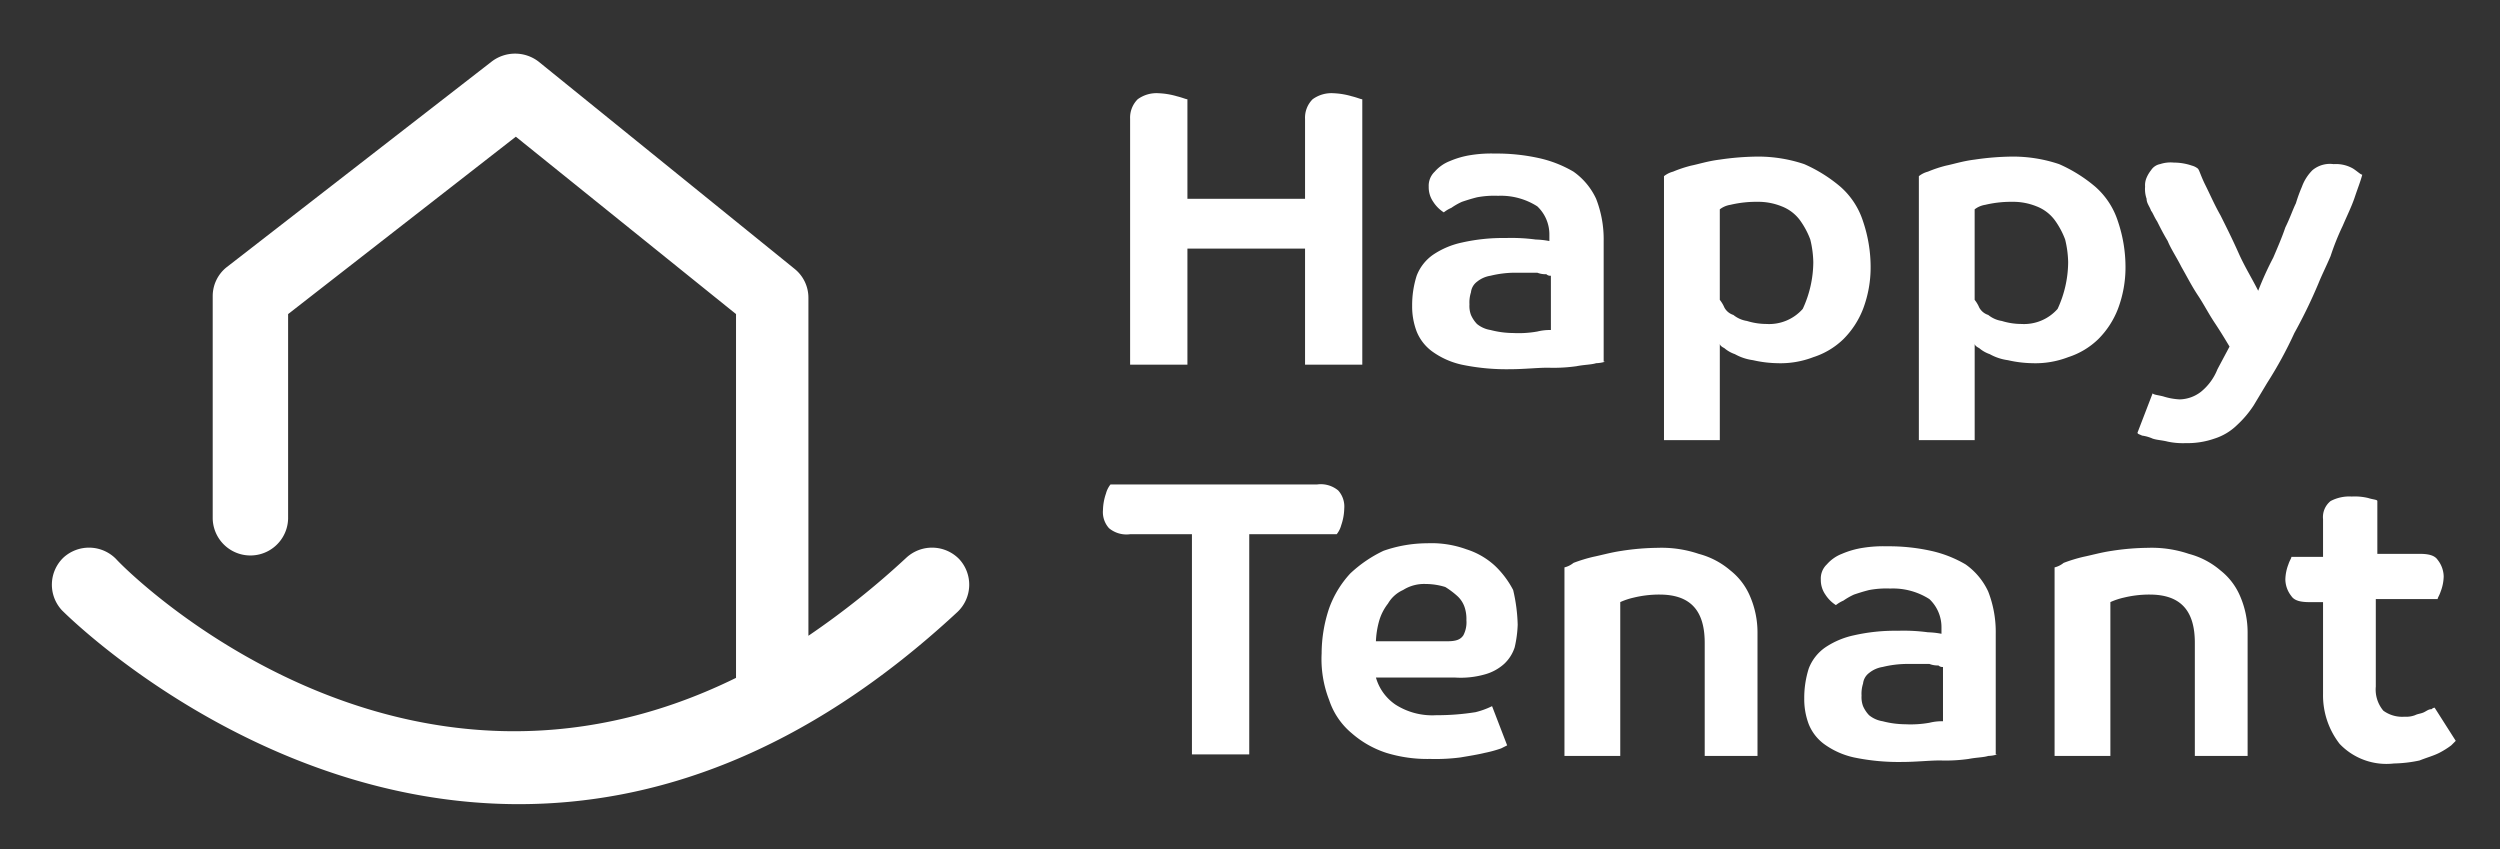
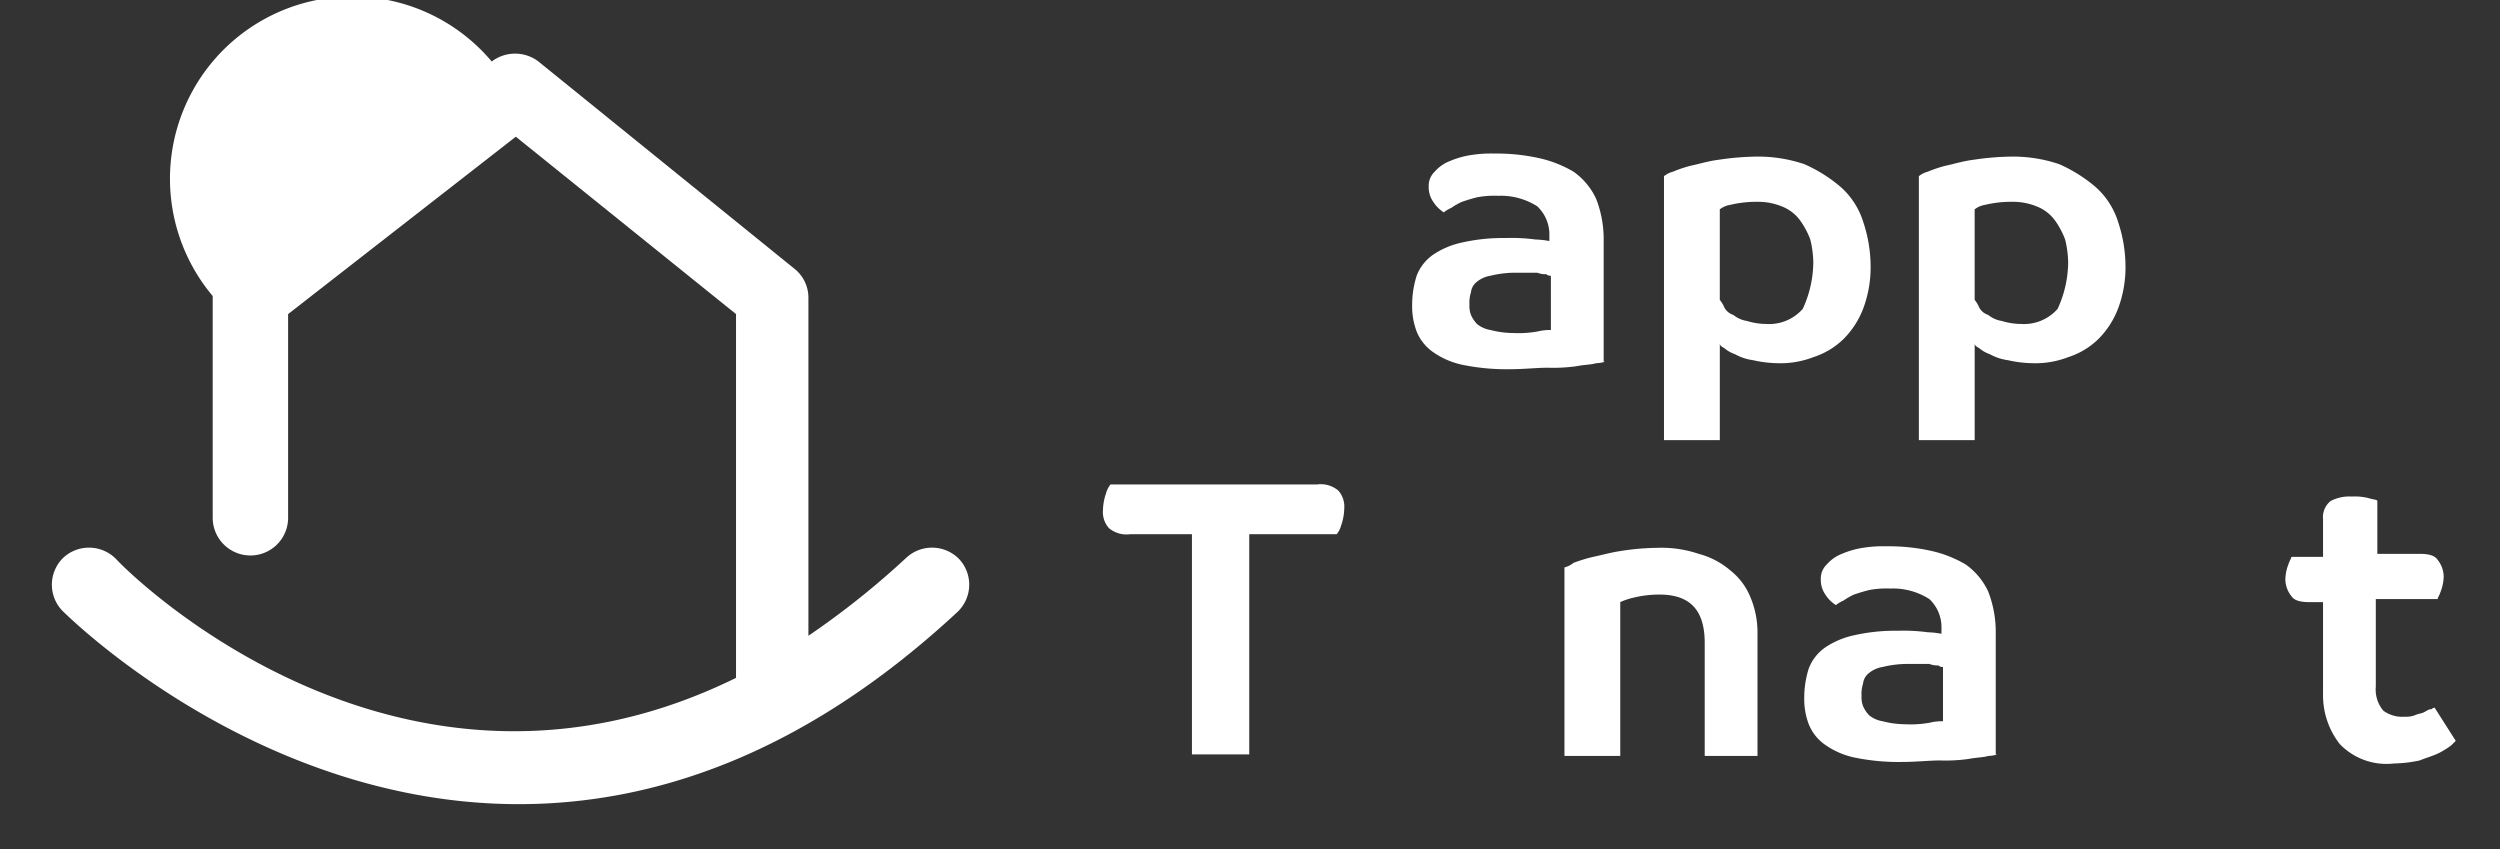
<svg xmlns="http://www.w3.org/2000/svg" width="156" height="53" viewBox="0 0 156 53">
  <rect x="0" y="0" width="156" height="53" fill="#333333" stroke="none" />
  <defs>
    <clipPath id="clip-path">
      <rect id="Rectangle_1165" data-name="Rectangle 1165" width="156" height="53" transform="translate(3358 -631)" fill="#fff" />
    </clipPath>
    <linearGradient id="linear-gradient" x1="0.179" y1="0.301" x2="0.884" y2="0.921" gradientUnits="objectBoundingBox">
      <stop offset="0" stop-color="#00e787" />
      <stop offset="1" stop-color="#4600ff" />
    </linearGradient>
  </defs>
  <g id="Mask_Group_46" data-name="Mask Group 46" transform="translate(-3358 631)" clip-path="url(#clip-path)">
    <g id="Group_5618" data-name="Group 5618" transform="translate(-4)">
      <g id="Group_1911" data-name="Group 1911" transform="translate(3430.825 -625.182)">
-         <path id="Path_1209" data-name="Path 1209" d="M82.916,4.2a1.626,1.626,0,0,1,.471-1.223A1.991,1.991,0,0,1,84.7,2.6a4.724,4.724,0,0,1,1.129.188c.376.094.565.188.659.188V19.539H82.916V12.293h-7.34v7.246H72V4.2a1.626,1.626,0,0,1,.471-1.223A1.991,1.991,0,0,1,73.788,2.6a4.724,4.724,0,0,1,1.129.188c.376.094.565.188.659.188V9.187h7.34V4.2Z" transform="translate(-70.306 -2.6)" fill="#ffffff" />
        <path id="Path_1210" data-name="Path 1210" d="M102.746,19.587a2.051,2.051,0,0,1-.565.094c-.282.094-.753.094-1.223.188a10.248,10.248,0,0,1-1.788.094c-.659,0-1.506.094-2.353.094a13.638,13.638,0,0,1-3.011-.282,4.972,4.972,0,0,1-1.882-.847,2.871,2.871,0,0,1-.941-1.223,4.395,4.395,0,0,1-.282-1.6,6.066,6.066,0,0,1,.282-1.882,2.829,2.829,0,0,1,1.035-1.317,5.129,5.129,0,0,1,1.788-.753,11.584,11.584,0,0,1,2.729-.282,11.409,11.409,0,0,1,1.882.094,5.2,5.2,0,0,1,.847.094v-.376a2.409,2.409,0,0,0-.753-1.788,4.22,4.22,0,0,0-2.447-.659,5.787,5.787,0,0,0-1.317.094c-.376.094-.659.188-.941.282a4.09,4.09,0,0,0-.659.376,2.058,2.058,0,0,0-.471.282,2.175,2.175,0,0,1-.659-.659,1.59,1.59,0,0,1-.282-.941,1.208,1.208,0,0,1,.376-.941,2.4,2.4,0,0,1,.941-.659,5.394,5.394,0,0,1,1.317-.376A8.1,8.1,0,0,1,95.876,6.6a12.159,12.159,0,0,1,2.729.282,7.422,7.422,0,0,1,2.164.847,4.262,4.262,0,0,1,1.412,1.694,6.95,6.95,0,0,1,.471,2.635v7.528Zm-3.388-5.364a.346.346,0,0,1-.282-.094,1.4,1.4,0,0,1-.565-.094H97.1a6.548,6.548,0,0,0-1.506.188,1.773,1.773,0,0,0-.847.376.952.952,0,0,0-.376.659,2.072,2.072,0,0,0-.094.753,1.6,1.6,0,0,0,.094.659,1.968,1.968,0,0,0,.376.565,1.773,1.773,0,0,0,.847.376,5.7,5.7,0,0,0,1.412.188,6.7,6.7,0,0,0,1.506-.094,3.241,3.241,0,0,1,.847-.094Z" transform="translate(-71.408 -2.836)" fill="#ffffff" />
        <path id="Path_1211" data-name="Path 1211" d="M107.4,8.023a1.532,1.532,0,0,1,.565-.282,7.847,7.847,0,0,1,1.129-.376c.471-.094,1.035-.282,1.788-.376a17.028,17.028,0,0,1,2.353-.188,9.022,9.022,0,0,1,2.917.471,9.163,9.163,0,0,1,2.259,1.412,4.828,4.828,0,0,1,1.412,2.164,8.871,8.871,0,0,1,.471,2.823,7.323,7.323,0,0,1-.471,2.635,5.437,5.437,0,0,1-1.223,1.882,4.8,4.8,0,0,1-1.882,1.129,5.7,5.7,0,0,1-2.259.376,7.314,7.314,0,0,1-1.506-.188,3.175,3.175,0,0,1-1.129-.376,2.02,2.02,0,0,1-.659-.376q-.282-.141-.282-.282v6.023H107.4Zm9.317,5.364a6.4,6.4,0,0,0-.188-1.412,5.071,5.071,0,0,0-.659-1.223,2.569,2.569,0,0,0-1.129-.847,3.9,3.9,0,0,0-1.506-.282,7.01,7.01,0,0,0-1.694.188,1.45,1.45,0,0,0-.659.282V15.74a2.058,2.058,0,0,1,.282.471.964.964,0,0,0,.565.471,1.773,1.773,0,0,0,.847.376,4.176,4.176,0,0,0,1.223.188,2.79,2.79,0,0,0,2.259-.941A7.009,7.009,0,0,0,116.717,13.387Z" transform="translate(-72.392 -2.848)" fill="#ffffff" />
        <path id="Path_1212" data-name="Path 1212" d="M124.3,8.023a1.532,1.532,0,0,1,.565-.282,7.846,7.846,0,0,1,1.129-.376c.471-.094,1.035-.282,1.788-.376a17.029,17.029,0,0,1,2.353-.188,9.022,9.022,0,0,1,2.917.471,9.162,9.162,0,0,1,2.259,1.412,4.828,4.828,0,0,1,1.412,2.164,8.87,8.87,0,0,1,.471,2.823,7.322,7.322,0,0,1-.471,2.635,5.436,5.436,0,0,1-1.223,1.882,4.8,4.8,0,0,1-1.882,1.129,5.694,5.694,0,0,1-2.259.376,7.314,7.314,0,0,1-1.506-.188,3.175,3.175,0,0,1-1.129-.376,2.02,2.02,0,0,1-.659-.376q-.282-.141-.282-.282v6.023H124.3Zm9.316,5.364a6.4,6.4,0,0,0-.188-1.412,5.071,5.071,0,0,0-.659-1.223,2.569,2.569,0,0,0-1.129-.847,3.9,3.9,0,0,0-1.506-.282,7.01,7.01,0,0,0-1.694.188,1.45,1.45,0,0,0-.659.282V15.74a2.059,2.059,0,0,1,.282.471.964.964,0,0,0,.565.471,1.774,1.774,0,0,0,.847.376,4.176,4.176,0,0,0,1.223.188,2.79,2.79,0,0,0,2.259-.941A7.009,7.009,0,0,0,133.616,13.387Z" transform="translate(-73.388 -2.848)" fill="#ffffff" />
-         <path id="Path_1213" data-name="Path 1213" d="M149.058,8.706a2.8,2.8,0,0,1,.659-1.035,1.7,1.7,0,0,1,1.318-.376,2.135,2.135,0,0,1,1.223.282c.282.188.471.376.565.376-.094.376-.282.847-.471,1.412s-.471,1.129-.753,1.788a15.706,15.706,0,0,0-.753,1.882c-.282.659-.565,1.223-.753,1.694a31.6,31.6,0,0,1-1.506,3.105,25.267,25.267,0,0,1-1.694,3.106l-.847,1.412a6.481,6.481,0,0,1-1.035,1.223,3.543,3.543,0,0,1-1.412.847,5.093,5.093,0,0,1-1.788.282,4.581,4.581,0,0,1-1.129-.094c-.376-.094-.659-.094-.941-.188a2.394,2.394,0,0,0-.659-.188c-.188-.094-.282-.094-.282-.188l.941-2.447c.094.094.282.094.659.188a4,4,0,0,0,1.035.188,2.248,2.248,0,0,0,1.318-.471,3.44,3.44,0,0,0,1.035-1.412l.753-1.412c-.282-.471-.565-.941-.941-1.506s-.659-1.129-1.035-1.694-.659-1.129-1.035-1.788c-.282-.565-.659-1.129-.847-1.6-.282-.471-.471-.847-.659-1.223-.188-.282-.282-.565-.376-.659-.094-.282-.282-.471-.282-.753a1.834,1.834,0,0,1-.094-.753,1.193,1.193,0,0,1,.094-.565,2.056,2.056,0,0,1,.282-.471.864.864,0,0,1,.565-.376,2.089,2.089,0,0,1,.847-.094,3.51,3.51,0,0,1,1.129.188,1.03,1.03,0,0,1,.376.188c.094.094.188.471.471,1.035s.565,1.223.941,1.882c.376.753.753,1.506,1.129,2.353s.847,1.6,1.223,2.353a20.13,20.13,0,0,1,.941-2.07c.282-.659.565-1.317.753-1.882.282-.565.471-1.129.659-1.506A9.376,9.376,0,0,1,149.058,8.706Z" transform="translate(-74.243 -2.871)" fill="#ffffff" />
        <path id="Path_1214" data-name="Path 1214" d="M83.563,28.7a1.7,1.7,0,0,1,1.317.376,1.5,1.5,0,0,1,.376,1.129,3.383,3.383,0,0,1-.188,1.035,1.532,1.532,0,0,1-.282.565H79.328v13.74H75.752V31.805H71.894a1.7,1.7,0,0,1-1.317-.376A1.5,1.5,0,0,1,70.2,30.3a3.382,3.382,0,0,1,.188-1.035,1.532,1.532,0,0,1,.282-.565H83.563Z" transform="translate(-70.2 -4.288)" fill="#ffffff" />
-         <path id="Path_1215" data-name="Path 1215" d="M96.934,37.682a7.265,7.265,0,0,1-.188,1.412,2.437,2.437,0,0,1-.659,1.035,2.975,2.975,0,0,1-1.223.659,5.519,5.519,0,0,1-1.882.188H88.088a3.047,3.047,0,0,0,1.223,1.694,4.26,4.26,0,0,0,2.541.659A15.168,15.168,0,0,0,94.3,43.14a5.023,5.023,0,0,0,1.035-.376l.941,2.447L95.9,45.4a7.634,7.634,0,0,1-1.035.282c-.376.094-.941.188-1.506.282a12,12,0,0,1-1.882.094,8.7,8.7,0,0,1-2.729-.376,6.152,6.152,0,0,1-2.164-1.223,4.541,4.541,0,0,1-1.412-2.07A7.044,7.044,0,0,1,84.7,39.47a8.872,8.872,0,0,1,.471-2.823,6.377,6.377,0,0,1,1.317-2.164,8.05,8.05,0,0,1,2.07-1.412,8.288,8.288,0,0,1,2.729-.471,6.373,6.373,0,0,1,2.447.376,4.719,4.719,0,0,1,1.788,1.035,5.741,5.741,0,0,1,1.129,1.506A10.491,10.491,0,0,1,96.934,37.682Zm-3.2-.282a2.339,2.339,0,0,0-.094-.753,1.665,1.665,0,0,0-.471-.753,5.219,5.219,0,0,0-.753-.565,4.177,4.177,0,0,0-1.223-.188,2.451,2.451,0,0,0-1.412.376,2.06,2.06,0,0,0-.941.847,3.18,3.18,0,0,0-.565,1.129,5.509,5.509,0,0,0-.188,1.223h4.423c.565,0,.847-.094,1.035-.376A1.745,1.745,0,0,0,93.734,37.4Z" transform="translate(-71.055 -4.518)" fill="#ffffff" />
        <path id="Path_1216" data-name="Path 1216" d="M109.552,45.887V38.829c0-2.07-.941-3.011-2.823-3.011a6.757,6.757,0,0,0-1.6.188,4.377,4.377,0,0,0-.847.282v9.6H100.8V34.123a1.455,1.455,0,0,0,.565-.282,9.768,9.768,0,0,1,1.223-.376c.471-.094,1.129-.282,1.788-.376a15.614,15.614,0,0,1,2.259-.188,7.212,7.212,0,0,1,2.541.376,4.979,4.979,0,0,1,1.976,1.035,4.057,4.057,0,0,1,1.223,1.6,5.686,5.686,0,0,1,.471,2.259v7.717Z" transform="translate(-72.003 -4.535)" fill="#ffffff" />
        <path id="Path_1217" data-name="Path 1217" d="M128.746,45.787a2.051,2.051,0,0,1-.565.094c-.282.094-.753.094-1.223.188a10.247,10.247,0,0,1-1.788.094c-.659,0-1.506.094-2.353.094a13.638,13.638,0,0,1-3.011-.282,4.972,4.972,0,0,1-1.882-.847,2.871,2.871,0,0,1-.941-1.223,4.4,4.4,0,0,1-.282-1.6,6.068,6.068,0,0,1,.282-1.882,2.83,2.83,0,0,1,1.035-1.317,5.129,5.129,0,0,1,1.788-.753,11.585,11.585,0,0,1,2.729-.282,11.408,11.408,0,0,1,1.882.094,5.2,5.2,0,0,1,.847.094v-.376a2.41,2.41,0,0,0-.753-1.788,4.22,4.22,0,0,0-2.447-.659,5.787,5.787,0,0,0-1.317.094c-.376.094-.659.188-.941.282a4.091,4.091,0,0,0-.659.376,2.057,2.057,0,0,0-.471.282,2.175,2.175,0,0,1-.659-.659,1.59,1.59,0,0,1-.282-.941,1.208,1.208,0,0,1,.376-.941,2.4,2.4,0,0,1,.941-.659,5.4,5.4,0,0,1,1.317-.376,8.1,8.1,0,0,1,1.506-.094,12.16,12.16,0,0,1,2.729.282,7.422,7.422,0,0,1,2.164.847,4.263,4.263,0,0,1,1.412,1.694,6.951,6.951,0,0,1,.47,2.635v7.529Zm-3.388-5.458a.346.346,0,0,1-.282-.094,1.4,1.4,0,0,1-.565-.094H123.1a6.548,6.548,0,0,0-1.506.188,1.773,1.773,0,0,0-.847.376.953.953,0,0,0-.376.659,2.073,2.073,0,0,0-.094.753,1.6,1.6,0,0,0,.094.659,1.969,1.969,0,0,0,.376.565,1.773,1.773,0,0,0,.847.376,5.7,5.7,0,0,0,1.412.188,6.7,6.7,0,0,0,1.506-.094,3.241,3.241,0,0,1,.847-.094Z" transform="translate(-72.941 -4.529)" fill="#ffffff" />
-         <path id="Path_1218" data-name="Path 1218" d="M142.052,45.887V38.829c0-2.07-.941-3.011-2.823-3.011a6.757,6.757,0,0,0-1.6.188,4.377,4.377,0,0,0-.847.282v9.6H133.3V34.123a1.455,1.455,0,0,0,.565-.282,9.766,9.766,0,0,1,1.223-.376c.471-.094,1.129-.282,1.788-.376a15.614,15.614,0,0,1,2.259-.188,7.212,7.212,0,0,1,2.541.376,4.979,4.979,0,0,1,1.976,1.035,4.057,4.057,0,0,1,1.223,1.6,5.686,5.686,0,0,1,.47,2.259v7.717Z" transform="translate(-73.919 -4.535)" fill="#ffffff" />
        <path id="Path_1219" data-name="Path 1219" d="M154.246,35.9v5.458a2.045,2.045,0,0,0,.471,1.506,1.991,1.991,0,0,0,1.317.376,1.6,1.6,0,0,0,.659-.094c.188-.094.376-.094.565-.188s.282-.188.471-.188a.291.291,0,0,1,.188-.094l1.318,2.07-.282.282a5.25,5.25,0,0,1-.753.471c-.376.188-.753.282-1.223.471a8.288,8.288,0,0,1-1.6.188,4.03,4.03,0,0,1-3.388-1.223,4.935,4.935,0,0,1-1.035-3.105v-5.74h-.847c-.565,0-.941-.094-1.129-.376a1.712,1.712,0,0,1-.376-1.035,2.785,2.785,0,0,1,.188-.941c.094-.282.188-.376.188-.471h1.976V30.912a1.283,1.283,0,0,1,.471-1.129,2.492,2.492,0,0,1,1.317-.282,3.528,3.528,0,0,1,1.035.094c.282.094.565.094.565.188v3.294h2.635c.565,0,.941.094,1.129.376a1.713,1.713,0,0,1,.376,1.035,2.784,2.784,0,0,1-.188.941c-.094.282-.188.376-.188.471Z" transform="translate(-74.821 -4.335)" fill="#ffffff" />
      </g>
-       <path id="Path_73_1_" d="M56.554,31.518a2.363,2.363,0,0,0-3.294-.094A51.59,51.59,0,0,1,47.144,36.3V15.2a2.307,2.307,0,0,0-.847-1.782L30.3.467a2.406,2.406,0,0,0-2.917,0L10.819,13.319A2.307,2.307,0,0,0,9.972,15.1V28.985a2.353,2.353,0,0,0,4.705,0V16.227L28.887,5.158l13.74,11.069v22.7C21.641,49.247,4.7,32.362,3.949,31.518a2.363,2.363,0,0,0-3.294-.094,2.345,2.345,0,0,0-.094,3.283c.188.188,12.046,12.1,28.514,12.1,8.281,0,17.692-3,27.385-12.007A2.345,2.345,0,0,0,56.554,31.518Z" transform="translate(3365.301 -627.628)" fill="#ffffff" />
+       <path id="Path_73_1_" d="M56.554,31.518a2.363,2.363,0,0,0-3.294-.094A51.59,51.59,0,0,1,47.144,36.3V15.2a2.307,2.307,0,0,0-.847-1.782L30.3.467a2.406,2.406,0,0,0-2.917,0A2.307,2.307,0,0,0,9.972,15.1V28.985a2.353,2.353,0,0,0,4.705,0V16.227L28.887,5.158l13.74,11.069v22.7C21.641,49.247,4.7,32.362,3.949,31.518a2.363,2.363,0,0,0-3.294-.094,2.345,2.345,0,0,0-.094,3.283c.188.188,12.046,12.1,28.514,12.1,8.281,0,17.692-3,27.385-12.007A2.345,2.345,0,0,0,56.554,31.518Z" transform="translate(3365.301 -627.628)" fill="#ffffff" />
    </g>
  </g>
</svg>